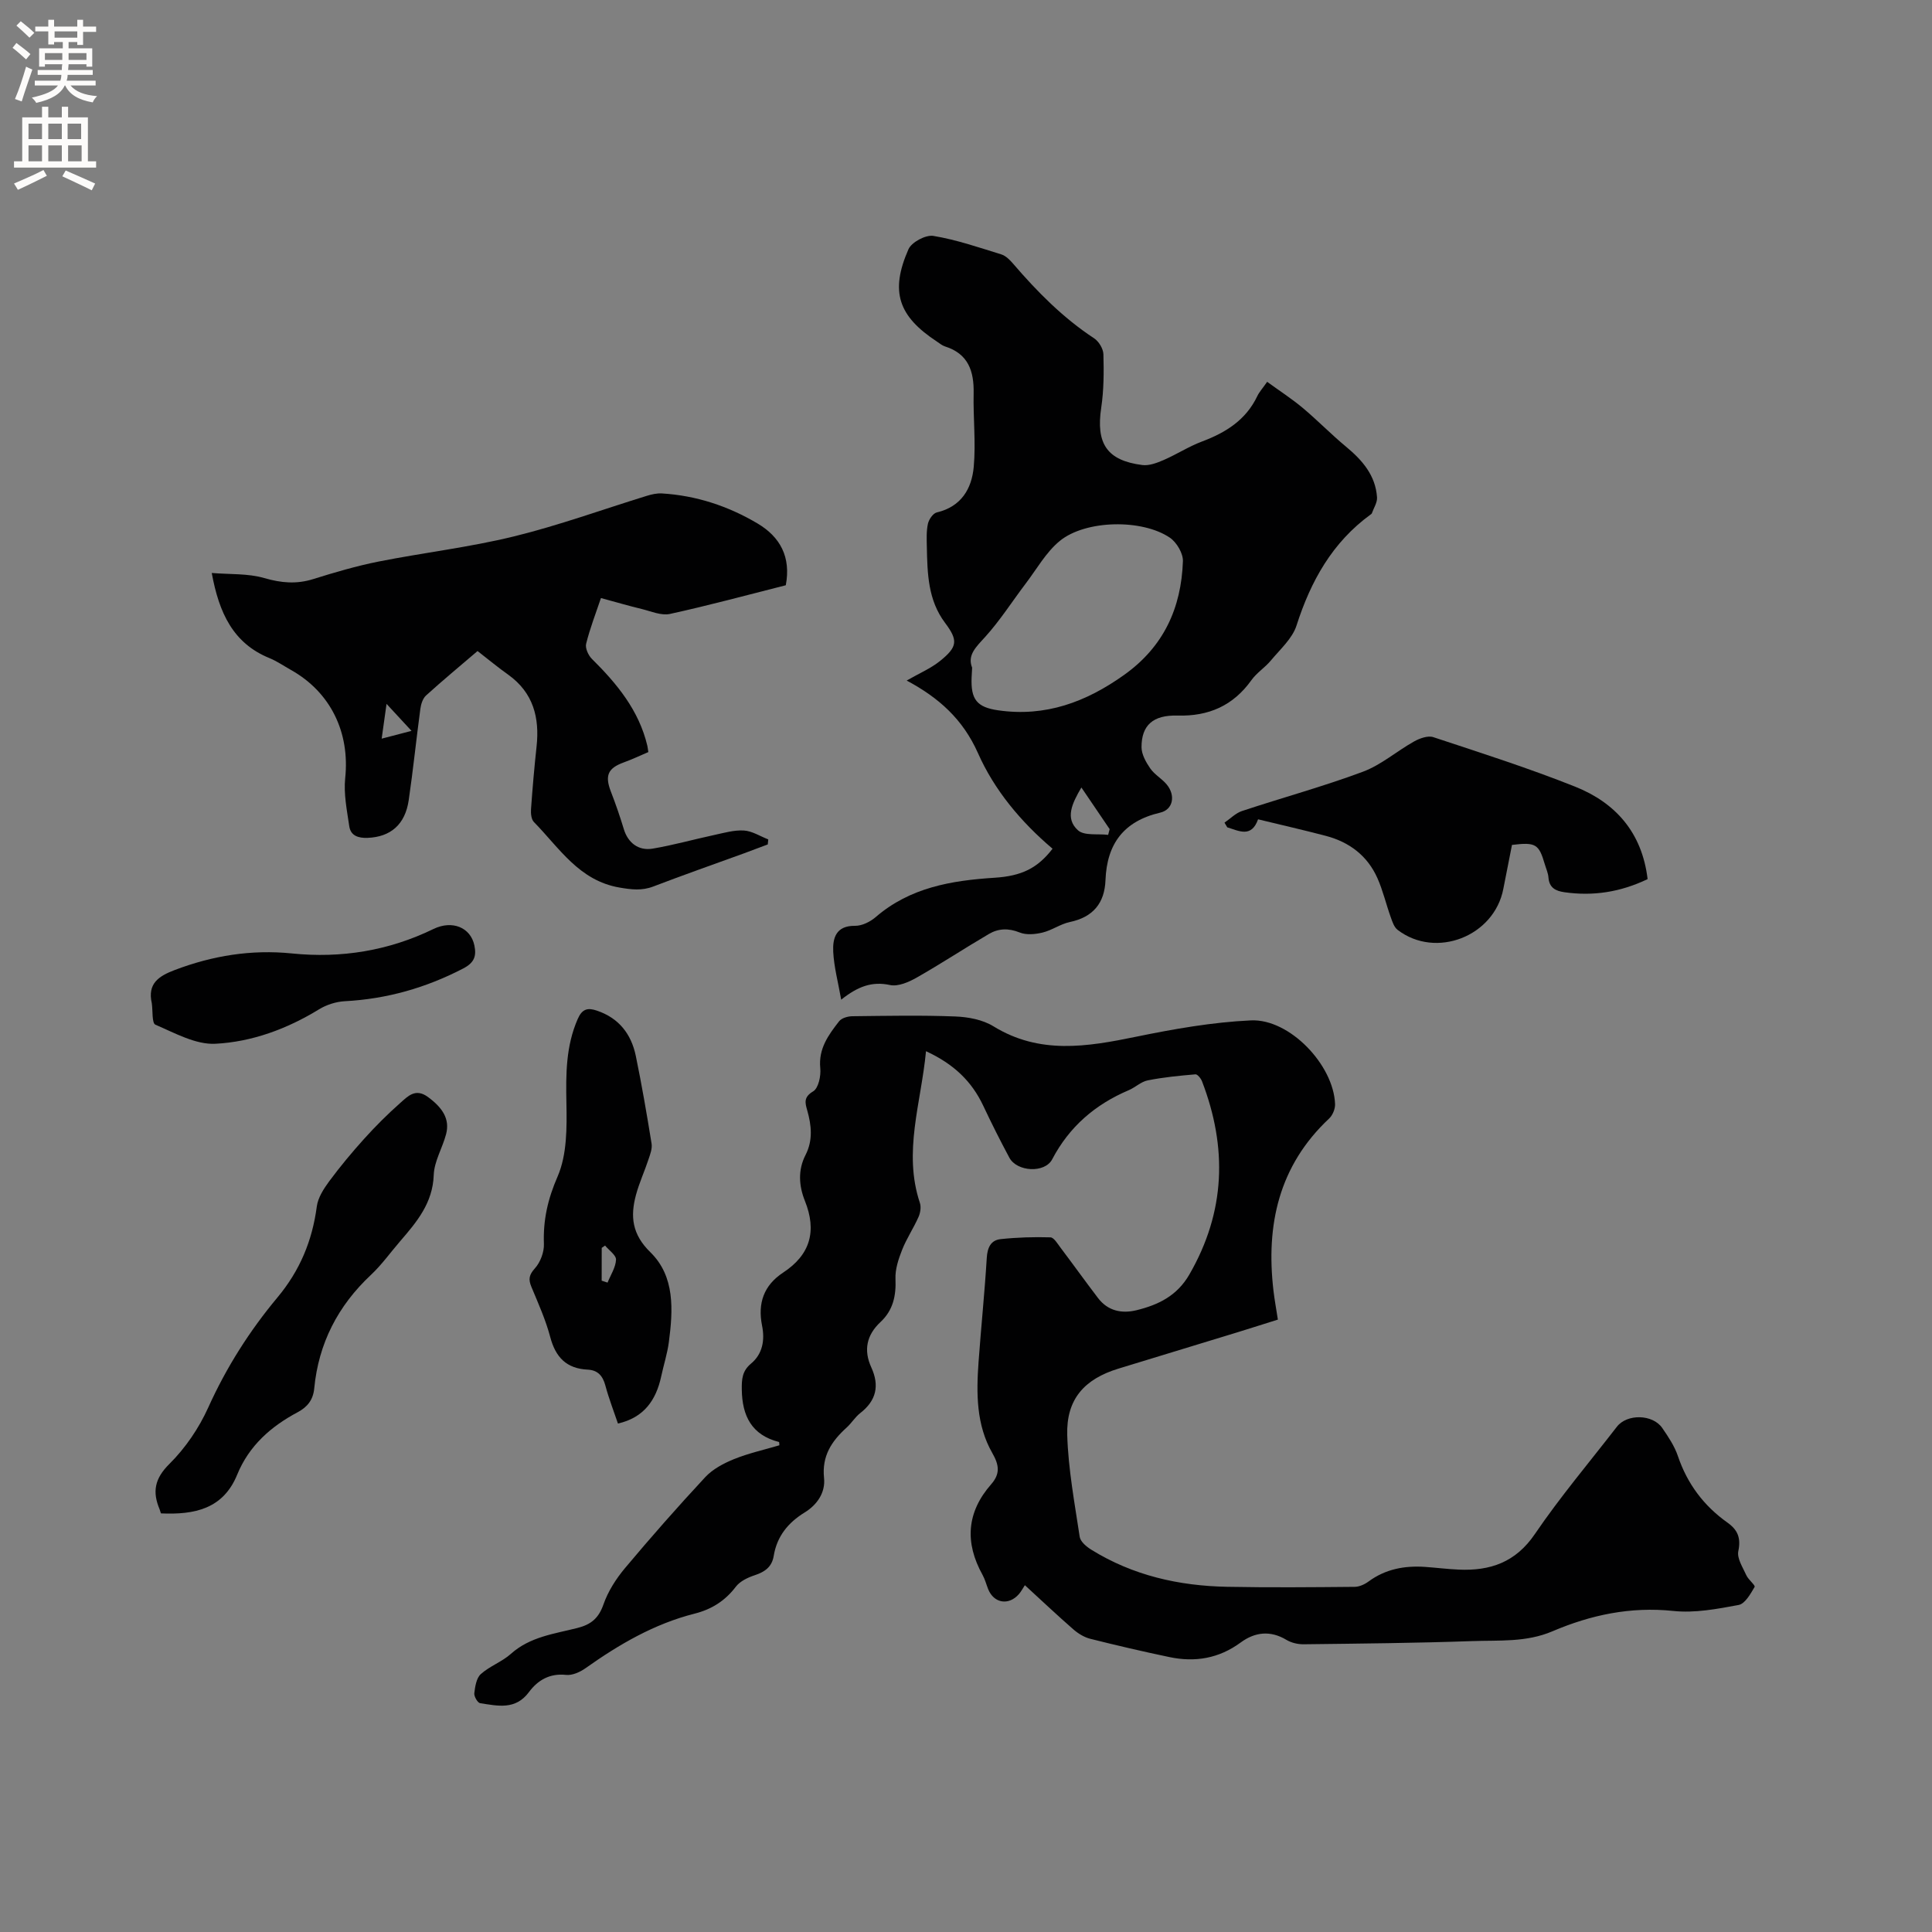
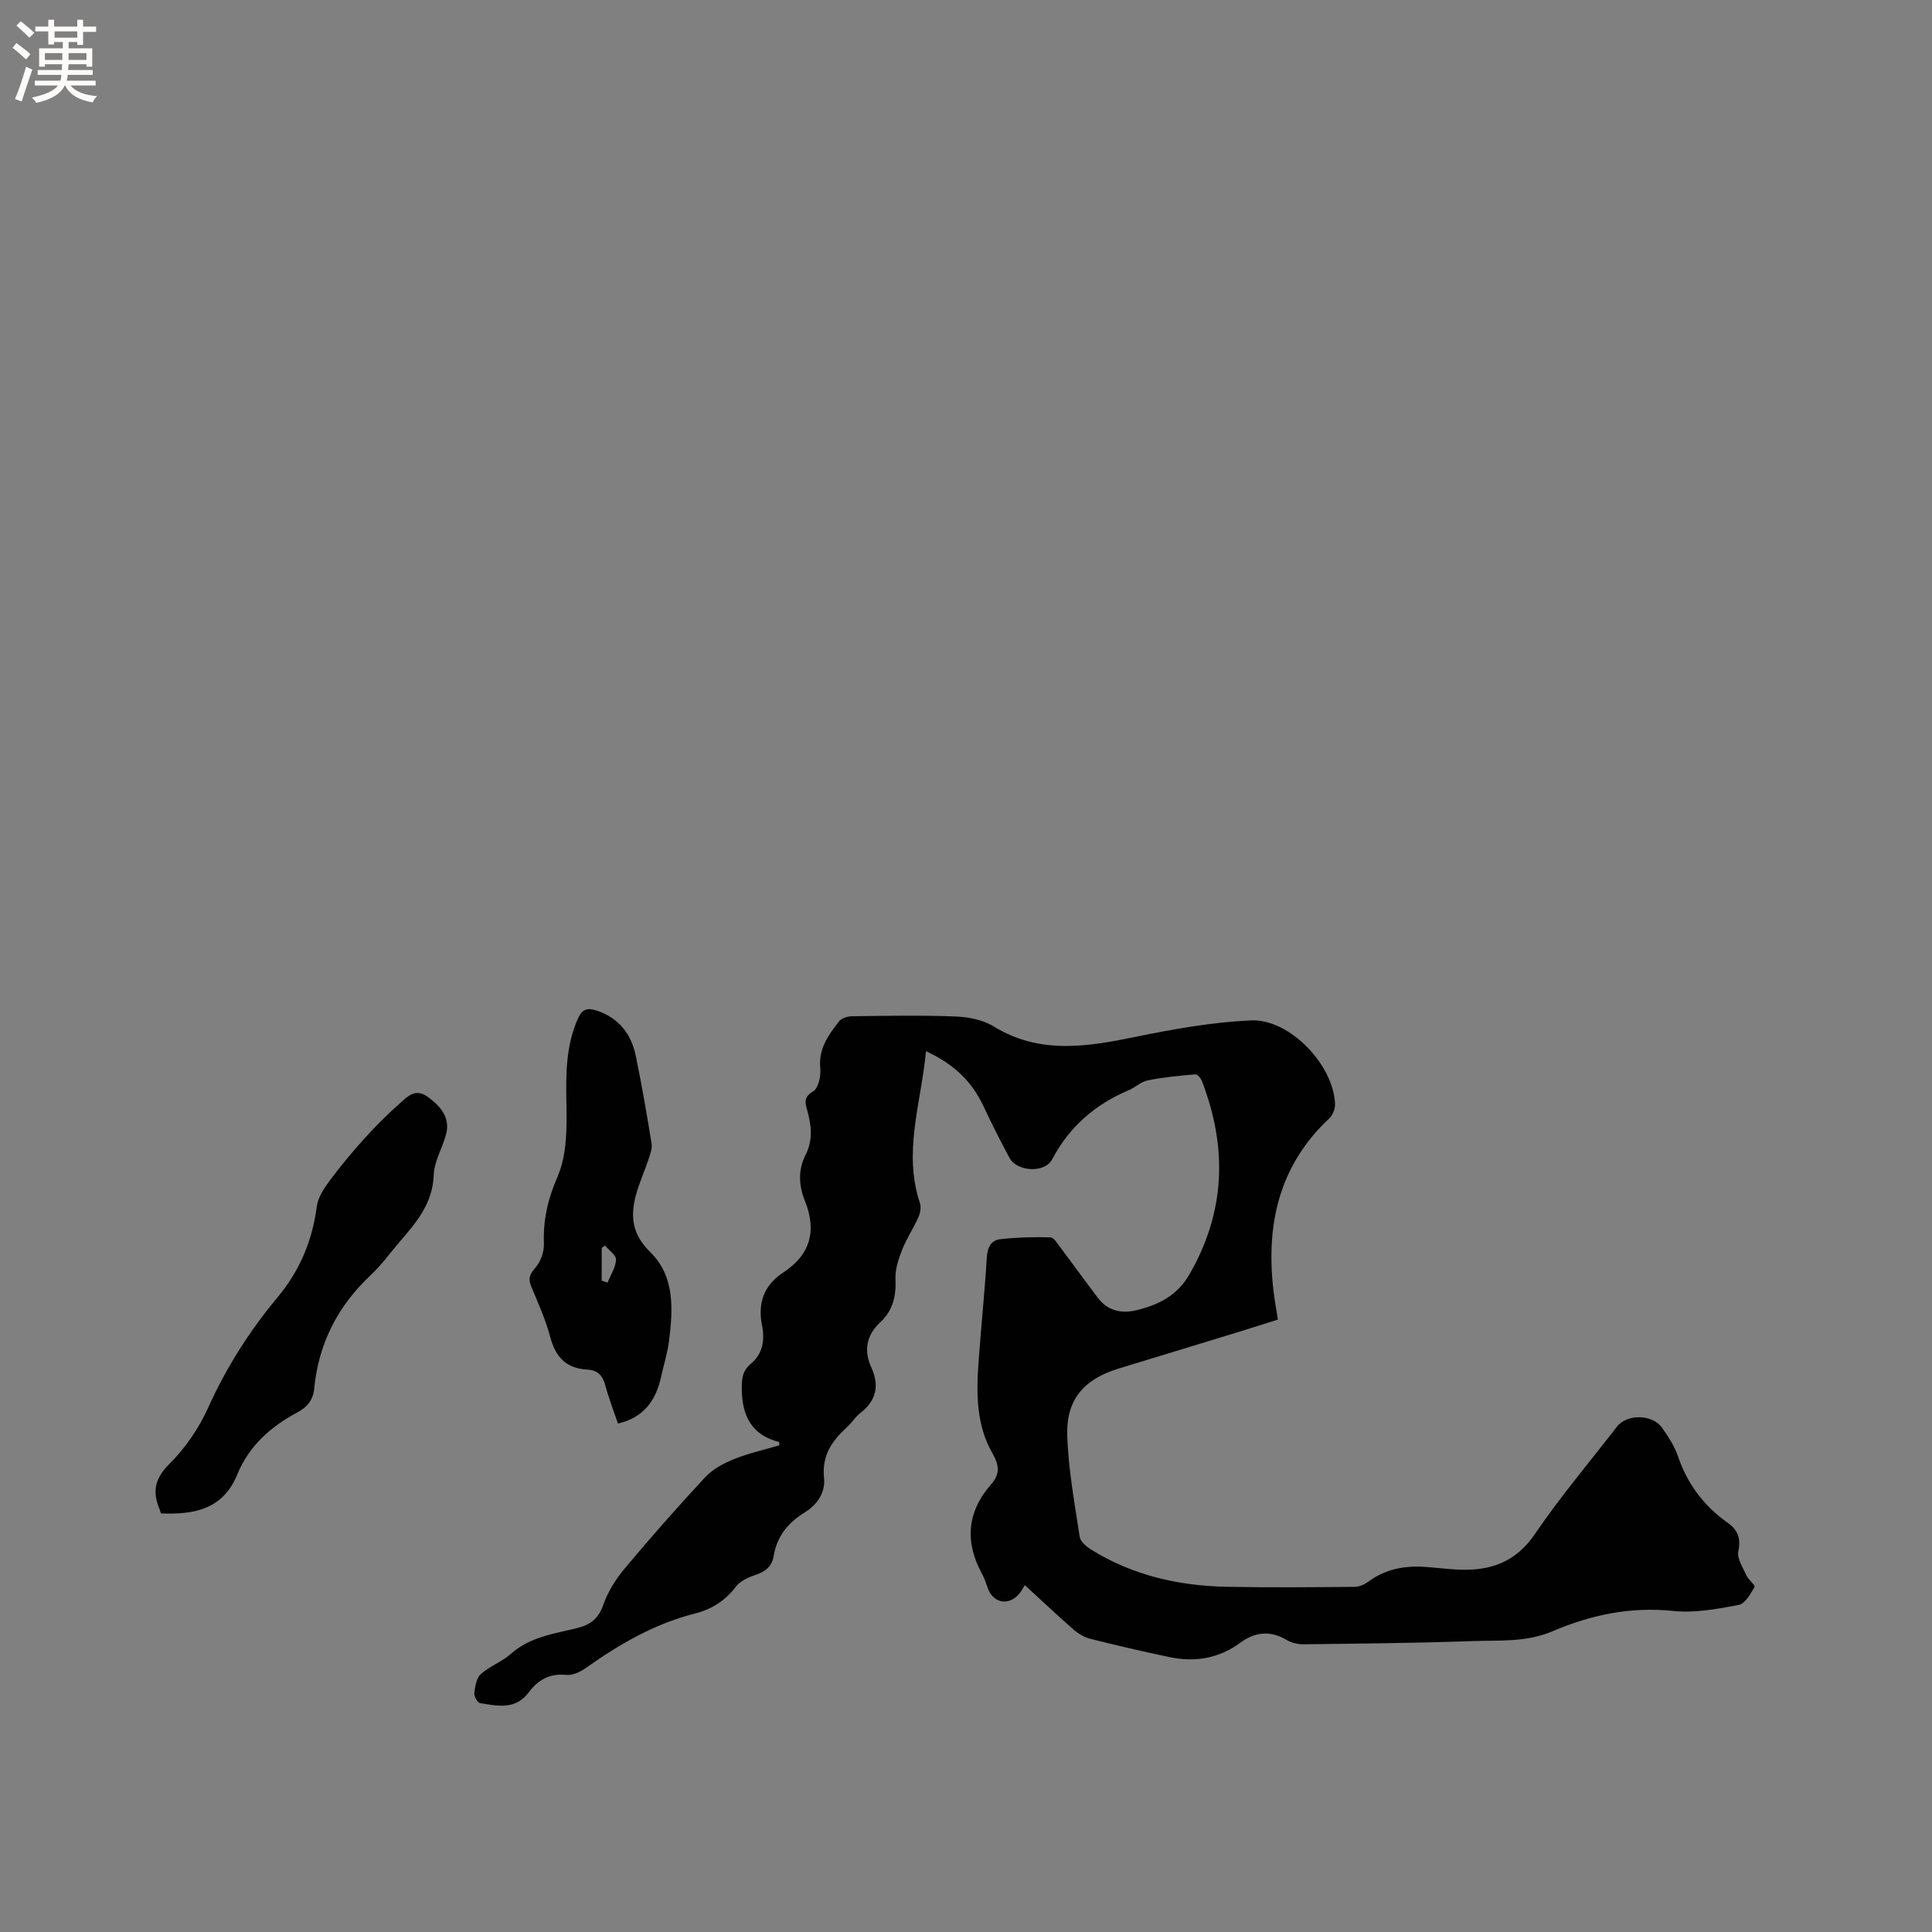
<svg xmlns="http://www.w3.org/2000/svg" enable-background="new 0 0 400 400" viewBox="0 0 400 400">
  <rect x="0" y="0" width="400" height="400" fill="#808080" stroke="none" />
  <g fill="#010102">
    <path d="m191.72 217.64c-1.02 10.77-4.78 20.86-1.27 31.4.29.86.1 2.06-.28 2.92-1.03 2.32-2.47 4.46-3.4 6.81-.75 1.91-1.46 4.03-1.37 6.03.15 3.5-.51 6.49-3.1 8.91-2.89 2.7-3.54 5.84-1.9 9.41 1.72 3.77 1.03 6.86-2.29 9.44-1.07.83-1.81 2.09-2.83 3.01-3.1 2.8-5.15 5.87-4.67 10.44.31 2.99-1.41 5.54-4.03 7.14-3.43 2.11-5.73 4.95-6.39 8.98-.37 2.28-1.83 3.31-3.92 4-1.43.47-3.06 1.24-3.93 2.39-2.23 2.93-5.02 4.68-8.54 5.57-8.34 2.11-15.62 6.36-22.57 11.29-1.13.8-2.74 1.53-4.03 1.39-3.4-.37-5.87 1.11-7.68 3.55-2.8 3.79-6.49 2.85-10.11 2.31-.52-.08-1.29-1.41-1.21-2.07.16-1.38.43-3.13 1.35-3.96 1.85-1.66 4.39-2.54 6.24-4.2 3.96-3.54 8.98-4.13 13.74-5.34 2.85-.72 4.41-2.02 5.41-4.88.94-2.7 2.6-5.3 4.46-7.52 5.38-6.42 10.92-12.71 16.62-18.84 1.55-1.66 3.81-2.86 5.96-3.73 3.02-1.22 6.25-1.93 9.38-2.86-.03-.31-.01-.66-.08-.68-5.66-1.44-7.63-5.41-7.7-10.87-.03-2.1.07-3.83 1.9-5.35 2.41-2 2.9-4.87 2.3-7.85-.94-4.66.35-8.37 4.37-11.01 5.63-3.7 6.99-8.61 4.5-14.83-1.25-3.11-1.48-6.39.13-9.52 1.56-3.05 1.23-6.14.34-9.26-.45-1.57-.75-2.72 1.24-3.91 1.09-.65 1.63-3.19 1.47-4.79-.41-4.04 1.7-6.9 3.91-9.73.52-.66 1.79-1.02 2.72-1.03 7.1-.08 14.21-.23 21.31.05 2.68.1 5.68.66 7.9 2.03 9.56 5.89 19.4 4.25 29.52 2.17 7.84-1.61 15.82-3.02 23.79-3.39 8.04-.37 17.14 9.25 17.43 17.32.04 1-.5 2.31-1.22 2.99-10.43 9.78-13.13 22.02-11.53 35.66.22 1.89.57 3.76.91 5.98-2.82.88-5.61 1.78-8.41 2.64-8.2 2.51-16.4 5.01-24.6 7.51-7.07 2.16-10.82 6.35-10.6 13.76.21 7.04 1.53 14.07 2.58 21.06.15 1 1.4 2.05 2.39 2.66 8.61 5.35 18.15 7.5 28.15 7.69 8.79.17 17.59.09 26.39.01.96-.01 2.06-.51 2.85-1.09 3.52-2.6 7.48-3.33 11.72-3.04 2.33.16 4.64.46 6.97.56 6.51.29 11.77-1.49 15.76-7.35 5.24-7.7 11.28-14.85 16.99-22.23 2.09-2.71 7.42-2.62 9.4.27 1.25 1.82 2.53 3.73 3.23 5.8 1.94 5.74 5.36 10.3 10.25 13.77 2.14 1.52 2.83 3.18 2.26 5.92-.31 1.49.93 3.37 1.66 4.99.41.92 1.91 2.08 1.71 2.42-.84 1.44-1.98 3.48-3.3 3.73-4.45.83-9.09 1.71-13.53 1.24-8.84-.93-17.08.82-25.02 4.21-5.43 2.32-11.03 1.83-16.58 2.03-11.65.41-23.31.52-34.96.66-1.19.01-2.54-.31-3.55-.92-3.34-2-6.52-1.61-9.46.55-4.5 3.31-9.44 4.14-14.76 3.02-5.49-1.15-10.96-2.42-16.4-3.79-1.26-.32-2.52-1.1-3.51-1.97-3.35-2.92-6.58-5.98-10.01-9.12-.46.69-.78 1.33-1.24 1.85-2.11 2.41-5.18 1.9-6.36-1.03-.39-.98-.65-2.04-1.16-2.95-3.72-6.69-3.31-12.97 1.79-18.78 1.87-2.14 1.67-3.94.23-6.45-3.34-5.82-3.32-12.37-2.85-18.86.52-7.19 1.26-14.36 1.7-21.55.13-2.12.83-3.66 2.86-3.88 3.42-.37 6.89-.47 10.32-.37.72.02 1.47 1.32 2.08 2.12 2.61 3.46 5.14 6.99 7.77 10.44 2.04 2.68 4.91 3.28 8 2.52 4.5-1.11 8.36-2.97 10.91-7.38 7.5-12.98 7.9-26.28 2.62-40.02-.23-.59-.94-1.47-1.36-1.43-3.3.28-6.62.6-9.87 1.25-1.39.27-2.57 1.45-3.93 2.03-6.95 2.95-12.31 7.55-15.86 14.32-1.53 2.91-7.29 2.59-8.86-.34-1.9-3.54-3.71-7.14-5.42-10.78-2.36-4.99-6.03-8.59-11.84-11.27z" />
-     <path d="m217.92 175.72c-6.59-5.59-12.06-12.16-15.43-19.77-3.14-7.07-8.13-11.5-14.77-15.05 2.56-1.48 4.97-2.49 6.93-4.07 3.62-2.93 3.73-4.25 1.01-7.88-3.56-4.74-3.65-10.25-3.77-15.77-.03-1.59-.11-3.22.23-4.75.2-.9 1.06-2.16 1.84-2.34 5.06-1.19 7.23-4.91 7.64-9.42.46-5.03-.13-10.14-.02-15.21.1-4.61-1.1-8.22-5.94-9.74-.59-.19-1.1-.63-1.63-.98-8.03-5.27-9.78-10.36-5.92-19.14.64-1.46 3.57-3.02 5.15-2.76 4.77.79 9.42 2.39 14.07 3.83.93.29 1.77 1.14 2.44 1.92 4.99 5.81 10.32 11.21 16.77 15.45.98.64 1.9 2.17 1.93 3.31.1 3.68.09 7.41-.45 11.04-1.12 7.43 1.15 10.95 8.5 11.89 1.4.18 3.01-.43 4.38-1.02 2.71-1.17 5.23-2.82 7.98-3.85 4.93-1.85 9.1-4.46 11.45-9.4.4-.84 1.06-1.55 2.04-2.96 2.54 1.85 5.06 3.48 7.35 5.39 3.08 2.58 5.89 5.48 8.98 8.04 3.38 2.8 6.11 5.94 6.42 10.49.07 1.08-.69 2.21-1.08 3.32-.03.09-.14.16-.23.22-7.95 5.78-12.41 13.79-15.36 23-.87 2.71-3.4 4.93-5.32 7.25-1.21 1.46-2.92 2.52-4.01 4.05-3.79 5.3-8.86 7.52-15.31 7.34-5.06-.14-7.46 2-7.45 6.56.01 1.48.92 3.1 1.81 4.39.89 1.28 2.39 2.1 3.4 3.31 1.87 2.25 1.36 5.21-1.35 5.84-7.54 1.76-11.03 6.44-11.32 13.96-.18 4.79-2.58 7.68-7.4 8.69-1.93.41-3.68 1.7-5.61 2.17-1.52.37-3.38.55-4.76-.01-2.31-.93-4.4-.85-6.37.31-5.02 2.94-9.88 6.15-14.93 9.02-1.65.94-3.87 1.91-5.54 1.55-3.71-.8-6.62.26-10.11 3.03-.65-3.67-1.49-6.77-1.65-9.91-.14-2.84.57-5.43 4.52-5.38 1.44.02 3.16-.84 4.3-1.83 7.1-6.11 15.65-7.55 24.55-8.12 5.69-.36 8.94-2 12.04-6.01zm-16.65-37.48c-.05.97-.09 1.5-.11 2.03-.18 4.55 1.09 6.15 5.48 6.79 9.79 1.42 18.22-1.7 26.13-7.35 8.18-5.84 11.8-13.86 12.14-23.51.06-1.62-1.29-3.91-2.69-4.87-5.75-3.91-17.46-3.71-22.81.67-2.85 2.34-4.76 5.81-7.05 8.82-2.8 3.69-5.31 7.65-8.41 11.07-1.88 2.07-3.72 3.74-2.68 6.35zm28.16 34.61c.1-.4.21-.8.31-1.19-1.9-2.8-3.8-5.6-5.85-8.62-1.91 3.26-3.45 6.39-.71 8.86 1.31 1.18 4.12.68 6.25.95z" />
-     <path d="m98.87 134.79c-3.62 3.1-7.21 6.07-10.66 9.2-.68.62-1.05 1.8-1.18 2.77-.85 6.3-1.49 12.63-2.41 18.91-.74 5.06-3.77 7.61-8.5 7.8-1.93.07-3.52-.42-3.81-2.42-.48-3.29-1.18-6.69-.84-9.95.99-9.43-2.99-17.77-11.24-22.4-1.48-.83-2.89-1.81-4.45-2.45-7.5-3.06-10.42-9.31-11.94-17.62 3.75.31 7.49.07 10.87 1.05 3.51 1.02 6.68 1.3 10.15.21 4.44-1.39 8.93-2.71 13.49-3.62 9.33-1.85 18.82-2.95 28.04-5.21 9.32-2.28 18.39-5.59 27.58-8.42.98-.3 2.05-.54 3.06-.48 7.11.43 13.72 2.61 19.81 6.22 4.71 2.8 6.95 6.96 5.85 12.79-7.98 2.02-15.94 4.18-23.99 5.94-1.79.39-3.9-.55-5.83-1.02-2.76-.67-5.5-1.47-8.45-2.27-1.1 3.26-2.29 6.32-3.07 9.48-.22.9.46 2.39 1.2 3.12 5.19 5.14 9.73 10.64 11.47 17.96.07.3.1.61.21 1.33-1.65.7-3.34 1.51-5.09 2.14-3.3 1.2-3.95 2.73-2.65 6.08.99 2.55 1.88 5.14 2.67 7.75.84 2.76 2.98 4.52 5.97 4.02 4.26-.72 8.44-1.9 12.68-2.81 2.06-.44 4.17-1.07 6.22-.94 1.71.11 3.35 1.19 5.03 1.84-.03.35-.07.69-.1 1.04-1.64.61-3.27 1.24-4.91 1.84-6.27 2.28-12.56 4.48-18.79 6.87-2.38.91-4.51.64-6.99.22-8.41-1.44-12.48-8.23-17.73-13.57-.55-.56-.66-1.77-.6-2.66.31-4.33.68-8.65 1.15-12.97.65-5.99-.68-11.12-5.81-14.83-2.15-1.52-4.18-3.21-6.41-4.94zm-18.84 10.94c-.38 2.7-.66 4.75-1.01 7.2 2.27-.59 3.99-1.04 6.18-1.61-1.82-1.98-3.16-3.42-5.17-5.59z" />
-     <path d="m341.12 182.01c-5.63 2.7-11.27 3.56-17.2 2.72-1.85-.26-3.17-.92-3.33-3.06-.07-.93-.49-1.83-.76-2.75-1.22-4.17-1.87-4.59-6.79-3.99-.58 2.95-1.2 6.02-1.79 9.09-1.88 9.84-13.96 14.57-21.89 8.5-.73-.56-1.1-1.71-1.43-2.65-.96-2.67-1.6-5.48-2.75-8.06-2.06-4.64-5.81-7.47-10.67-8.75-4.59-1.21-9.23-2.26-14.04-3.43-1.38 3.88-3.95 2.4-6.38 1.66-.19-.32-.38-.65-.57-.97 1.2-.82 2.3-1.97 3.63-2.41 8.33-2.76 16.81-5.07 25.02-8.13 3.79-1.41 7.02-4.27 10.62-6.28 1.15-.64 2.85-1.25 3.96-.88 9.84 3.25 19.73 6.41 29.34 10.24 8.39 3.34 13.88 9.51 15.03 19.15z" />
    <path d="m127.94 294.73c-.84-2.5-1.88-5.15-2.61-7.89-.54-2.01-1.59-3.17-3.64-3.27-4.4-.21-6.66-2.55-7.77-6.75-.94-3.56-2.48-6.97-3.9-10.39-.65-1.56-.5-2.48.73-3.84 1.13-1.25 1.92-3.36 1.86-5.05-.18-4.95.8-9.29 2.84-13.97 1.95-4.5 1.92-10.1 1.82-15.19-.12-6-.12-11.8 2.35-17.43.91-2.08 2.06-2.35 3.93-1.72 4.58 1.53 7.15 4.86 8.09 9.4 1.24 6.01 2.28 12.07 3.26 18.13.17 1.02-.27 2.19-.62 3.23-.82 2.49-1.93 4.89-2.61 7.41-1.19 4.44-.83 8.14 2.98 11.86 5.12 5 4.7 11.97 3.83 18.61-.32 2.4-1.08 4.74-1.59 7.12-1.06 4.89-3.56 8.51-8.95 9.74zm-3.37-29.58c.41.13.81.26 1.22.4.63-1.58 1.68-3.14 1.75-4.74.04-.94-1.46-1.95-2.27-2.93-.23.16-.46.32-.69.48-.01 2.26-.01 4.53-.01 6.79z" />
    <path d="m33.32 313.33c-.14-.43-.19-.63-.27-.83-1.53-3.62-1.06-6.36 2.03-9.42 3.31-3.28 6.12-7.42 8.04-11.68 3.74-8.29 8.55-15.86 14.31-22.76 4.66-5.58 7.22-11.75 8.16-18.85.24-1.83 1.43-3.67 2.57-5.22 2.27-3.06 4.71-6 7.26-8.82 2.33-2.58 4.81-5.06 7.41-7.36 1.57-1.38 3.16-3.19 5.77-1.27 3.09 2.27 4.56 4.61 3.76 7.69-.75 2.86-2.46 5.61-2.56 8.46-.2 5.82-3.52 9.73-6.97 13.73-2.01 2.33-3.81 4.87-6.04 6.96-6.84 6.41-10.84 14.18-11.73 23.49-.23 2.38-1.41 3.85-3.42 4.93-5.55 2.95-10.07 6.93-12.52 12.9-2.9 7.14-8.84 8.36-15.8 8.05z" />
-     <path d="m31.43 207.72c-.93-4.07 1.4-5.62 4.75-6.89 7.85-2.98 15.87-4.28 24.25-3.43 10.22 1.04 20.02-.55 29.31-5.06 3.91-1.9 7.71-.31 8.48 3.42.45 2.2-.02 3.56-2.33 4.76-7.73 4.01-15.82 6.31-24.51 6.77-1.81.1-3.78.73-5.33 1.68-6.62 4.06-13.88 6.74-21.45 7.13-4.09.21-8.41-2.23-12.43-3.95-.74-.32-.52-2.89-.74-4.43z" />
  </g>
  <path d="m2.6 9.9.8-1c.9.7 1.9 1.4 2.9 2.3l-.9 1.1c-1.1-1-2-1.8-2.8-2.4zm.5 10.6c.9-2.1 1.6-4.3 2.3-6.7.4.2.8.4 1.3.6-.7 2.1-1.5 4.3-2.2 6.6zm.3-15.2.9-.9c1 .8 2 1.6 2.8 2.4l-1 1c-.9-.9-1.8-1.7-2.7-2.5zm12.6-1.2h1.2v1.4h2.7v1.1h-2.7v2.7h-1.2v-.6h-1.8v1.3h4.9v3.8h-1.2v-.5h-3.7c0 .4-.1.9-.1 1.2h5.1v1h-5.2c0 .5-.1.9-.2 1.2h6v1h-5.2c1.1 1.3 2.9 2 5.5 2.2-.4.4-.7.8-.9 1.3-2.9-.5-4.8-1.6-5.7-3.5h-.1c-.8 1.7-2.7 2.9-5.9 3.6-.2-.4-.6-.8-.9-1.1 2.8-.6 4.6-1.4 5.4-2.5h-4.8v-1h5.3c.1-.3.2-.7.2-1.2h-4.9v-1h5c0-.4 0-.8.1-1.2h-3.6v.5h-1.2v-3.8h4.9v-1.3h-1.8v.5h-1.2v-2.7h-2.7v-1h2.7v-1.4h1.2v1.4h4.8zm-6.7 8.3h3.6c0-.4 0-.9 0-1.4h-3.6zm1.9-4.6h4.8v-1.3h-4.7v1.3zm6.7 3.2h-3.7v1.4h3.7z" fill="#fcfbfa" />
-   <path d="m8.7 22.1h1.3v2.2h2.8v-2.2h1.3v2.2h4.1v9.1h1.7v1.3h-17v-1.3h1.7v-9.1h4.1zm.3 13.1.7 1.2c-1.8.9-3.8 1.9-6 2.9-.2-.4-.5-.8-.8-1.3 2.3-1 4.4-1.9 6.1-2.8zm-3.1-6.4h2.8v-3.2h-2.8zm0 4.6h2.8v-3.3h-2.8zm4.1-4.6h2.8v-3.2h-2.8zm0 4.6h2.8v-3.3h-2.8zm3.6 1.9c2.1.9 4.1 1.8 6.1 2.7l-.7 1.4c-2.2-1.1-4.2-2-6.1-2.9zm3.2-9.7h-2.8v3.2h2.8zm-2.7 7.8h2.8v-3.3h-2.8z" fill="#fcfbfa" />
</svg>